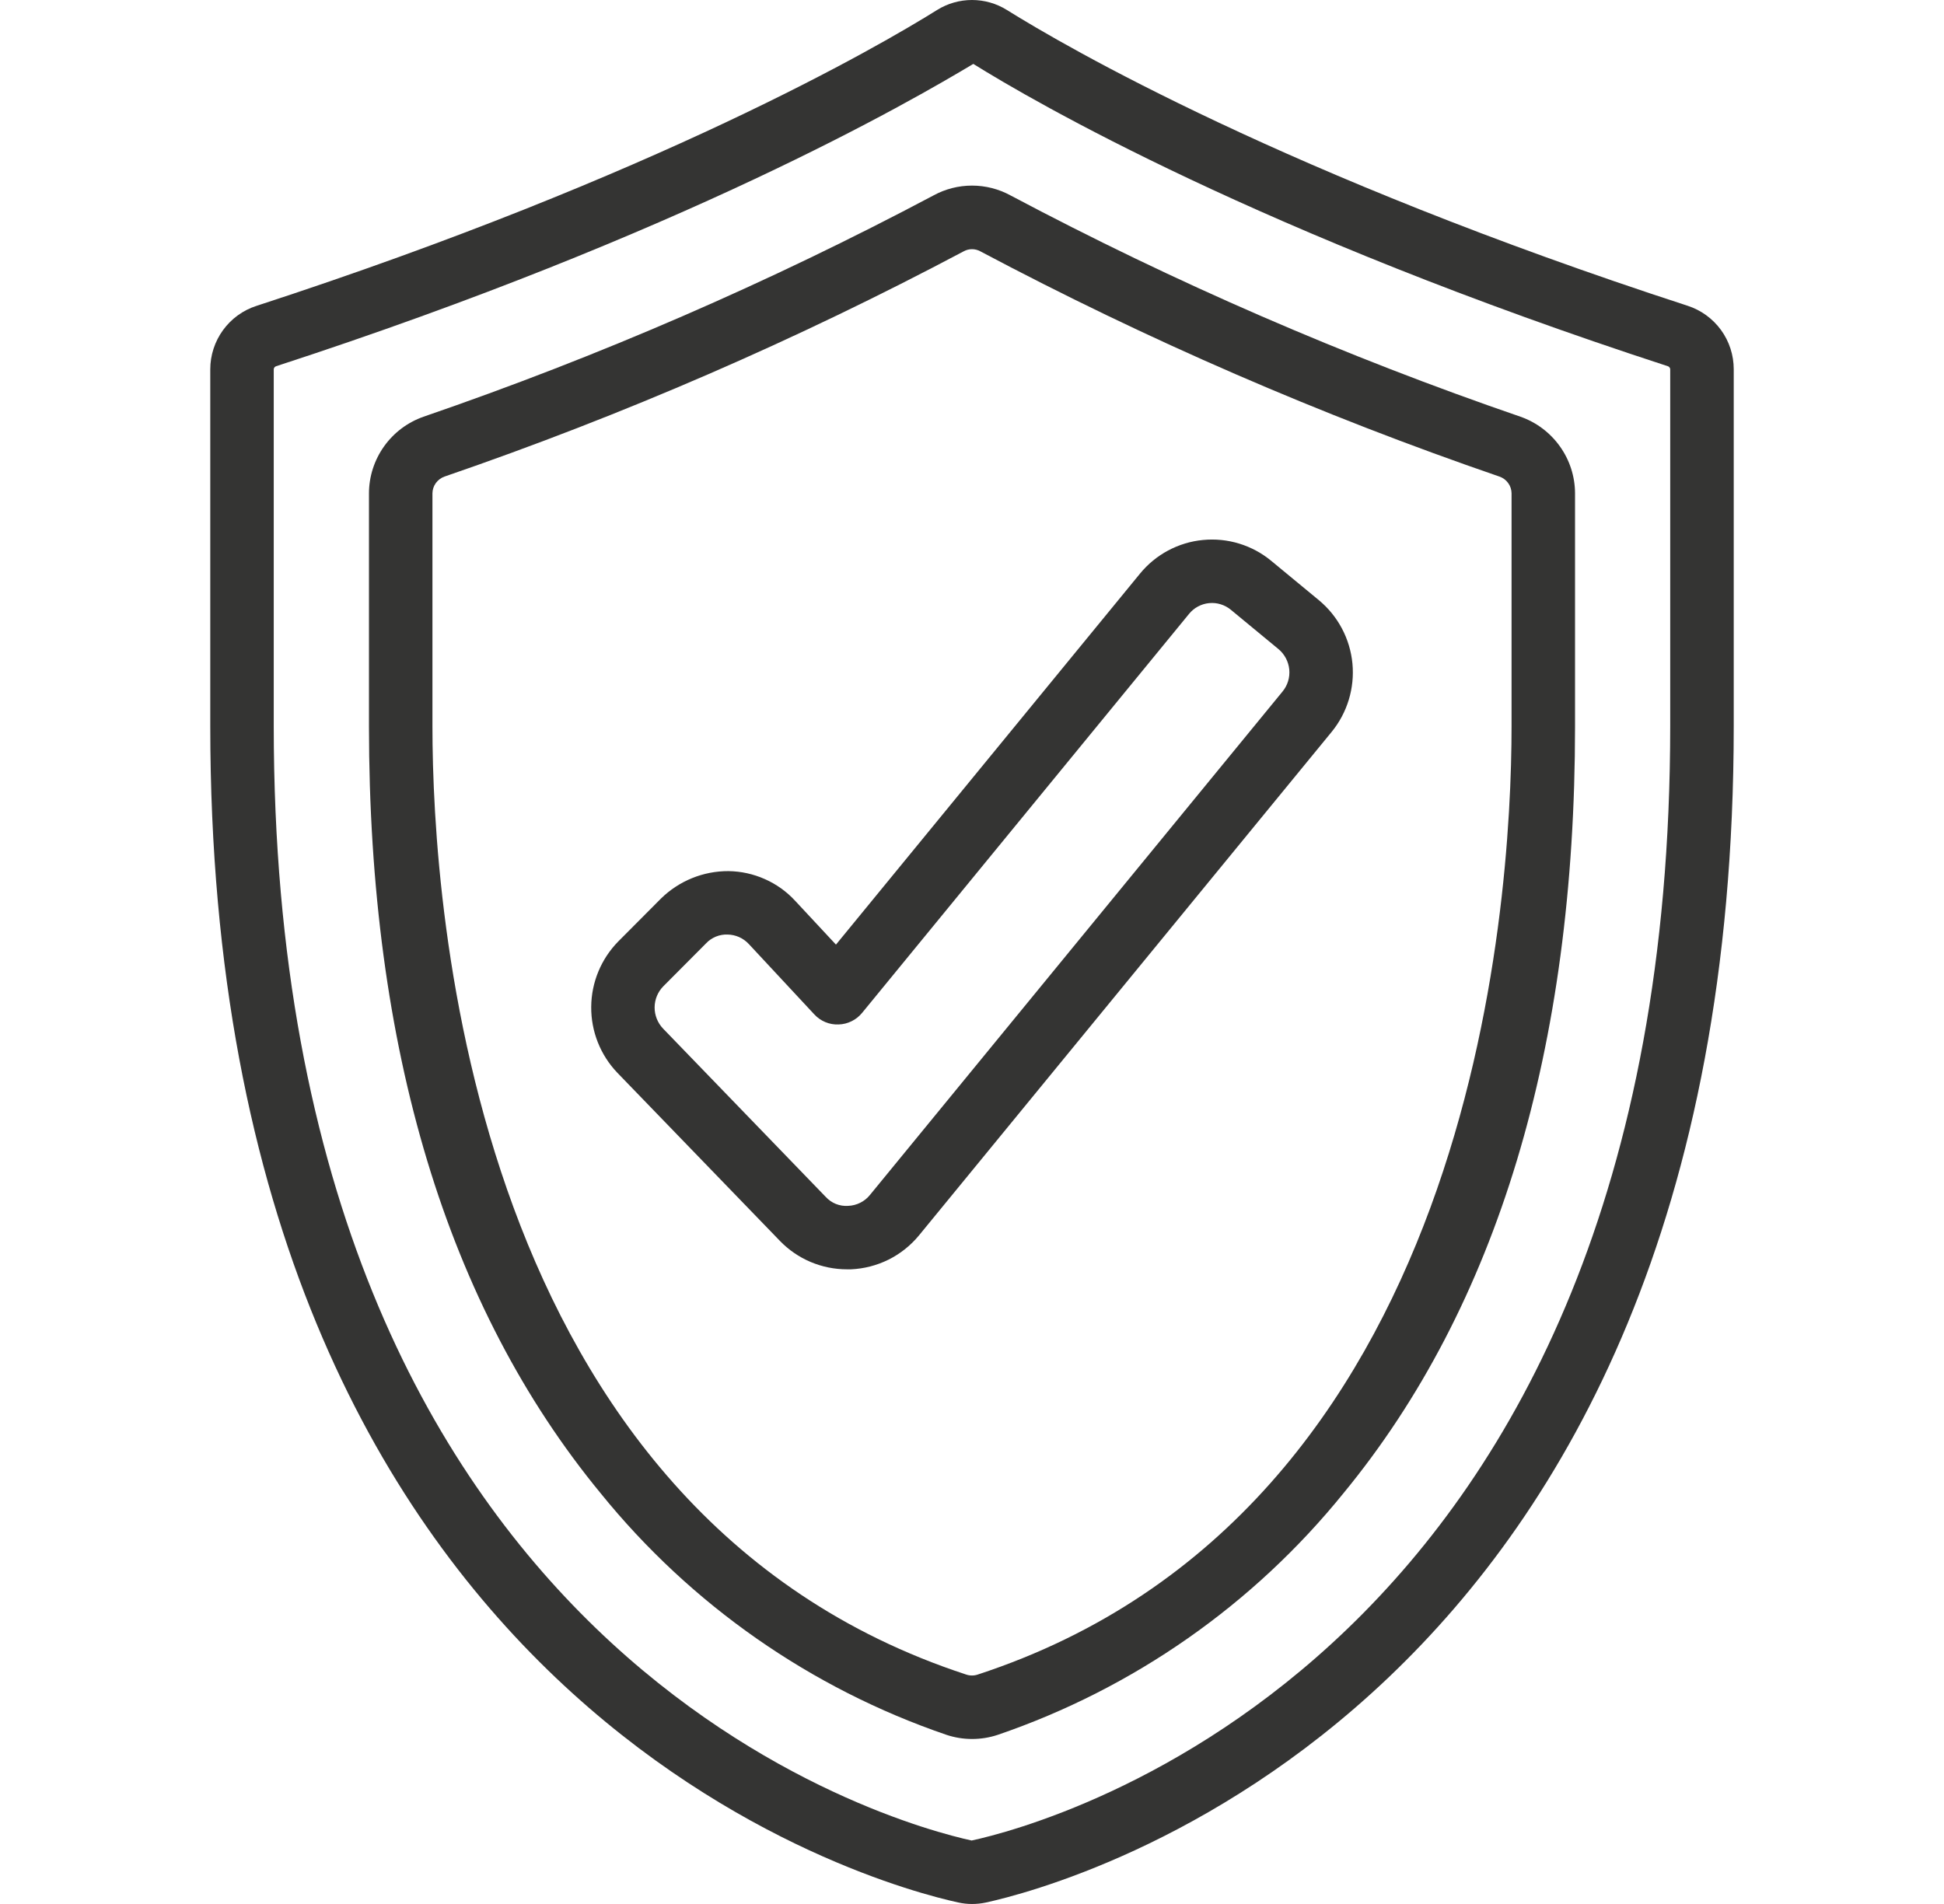
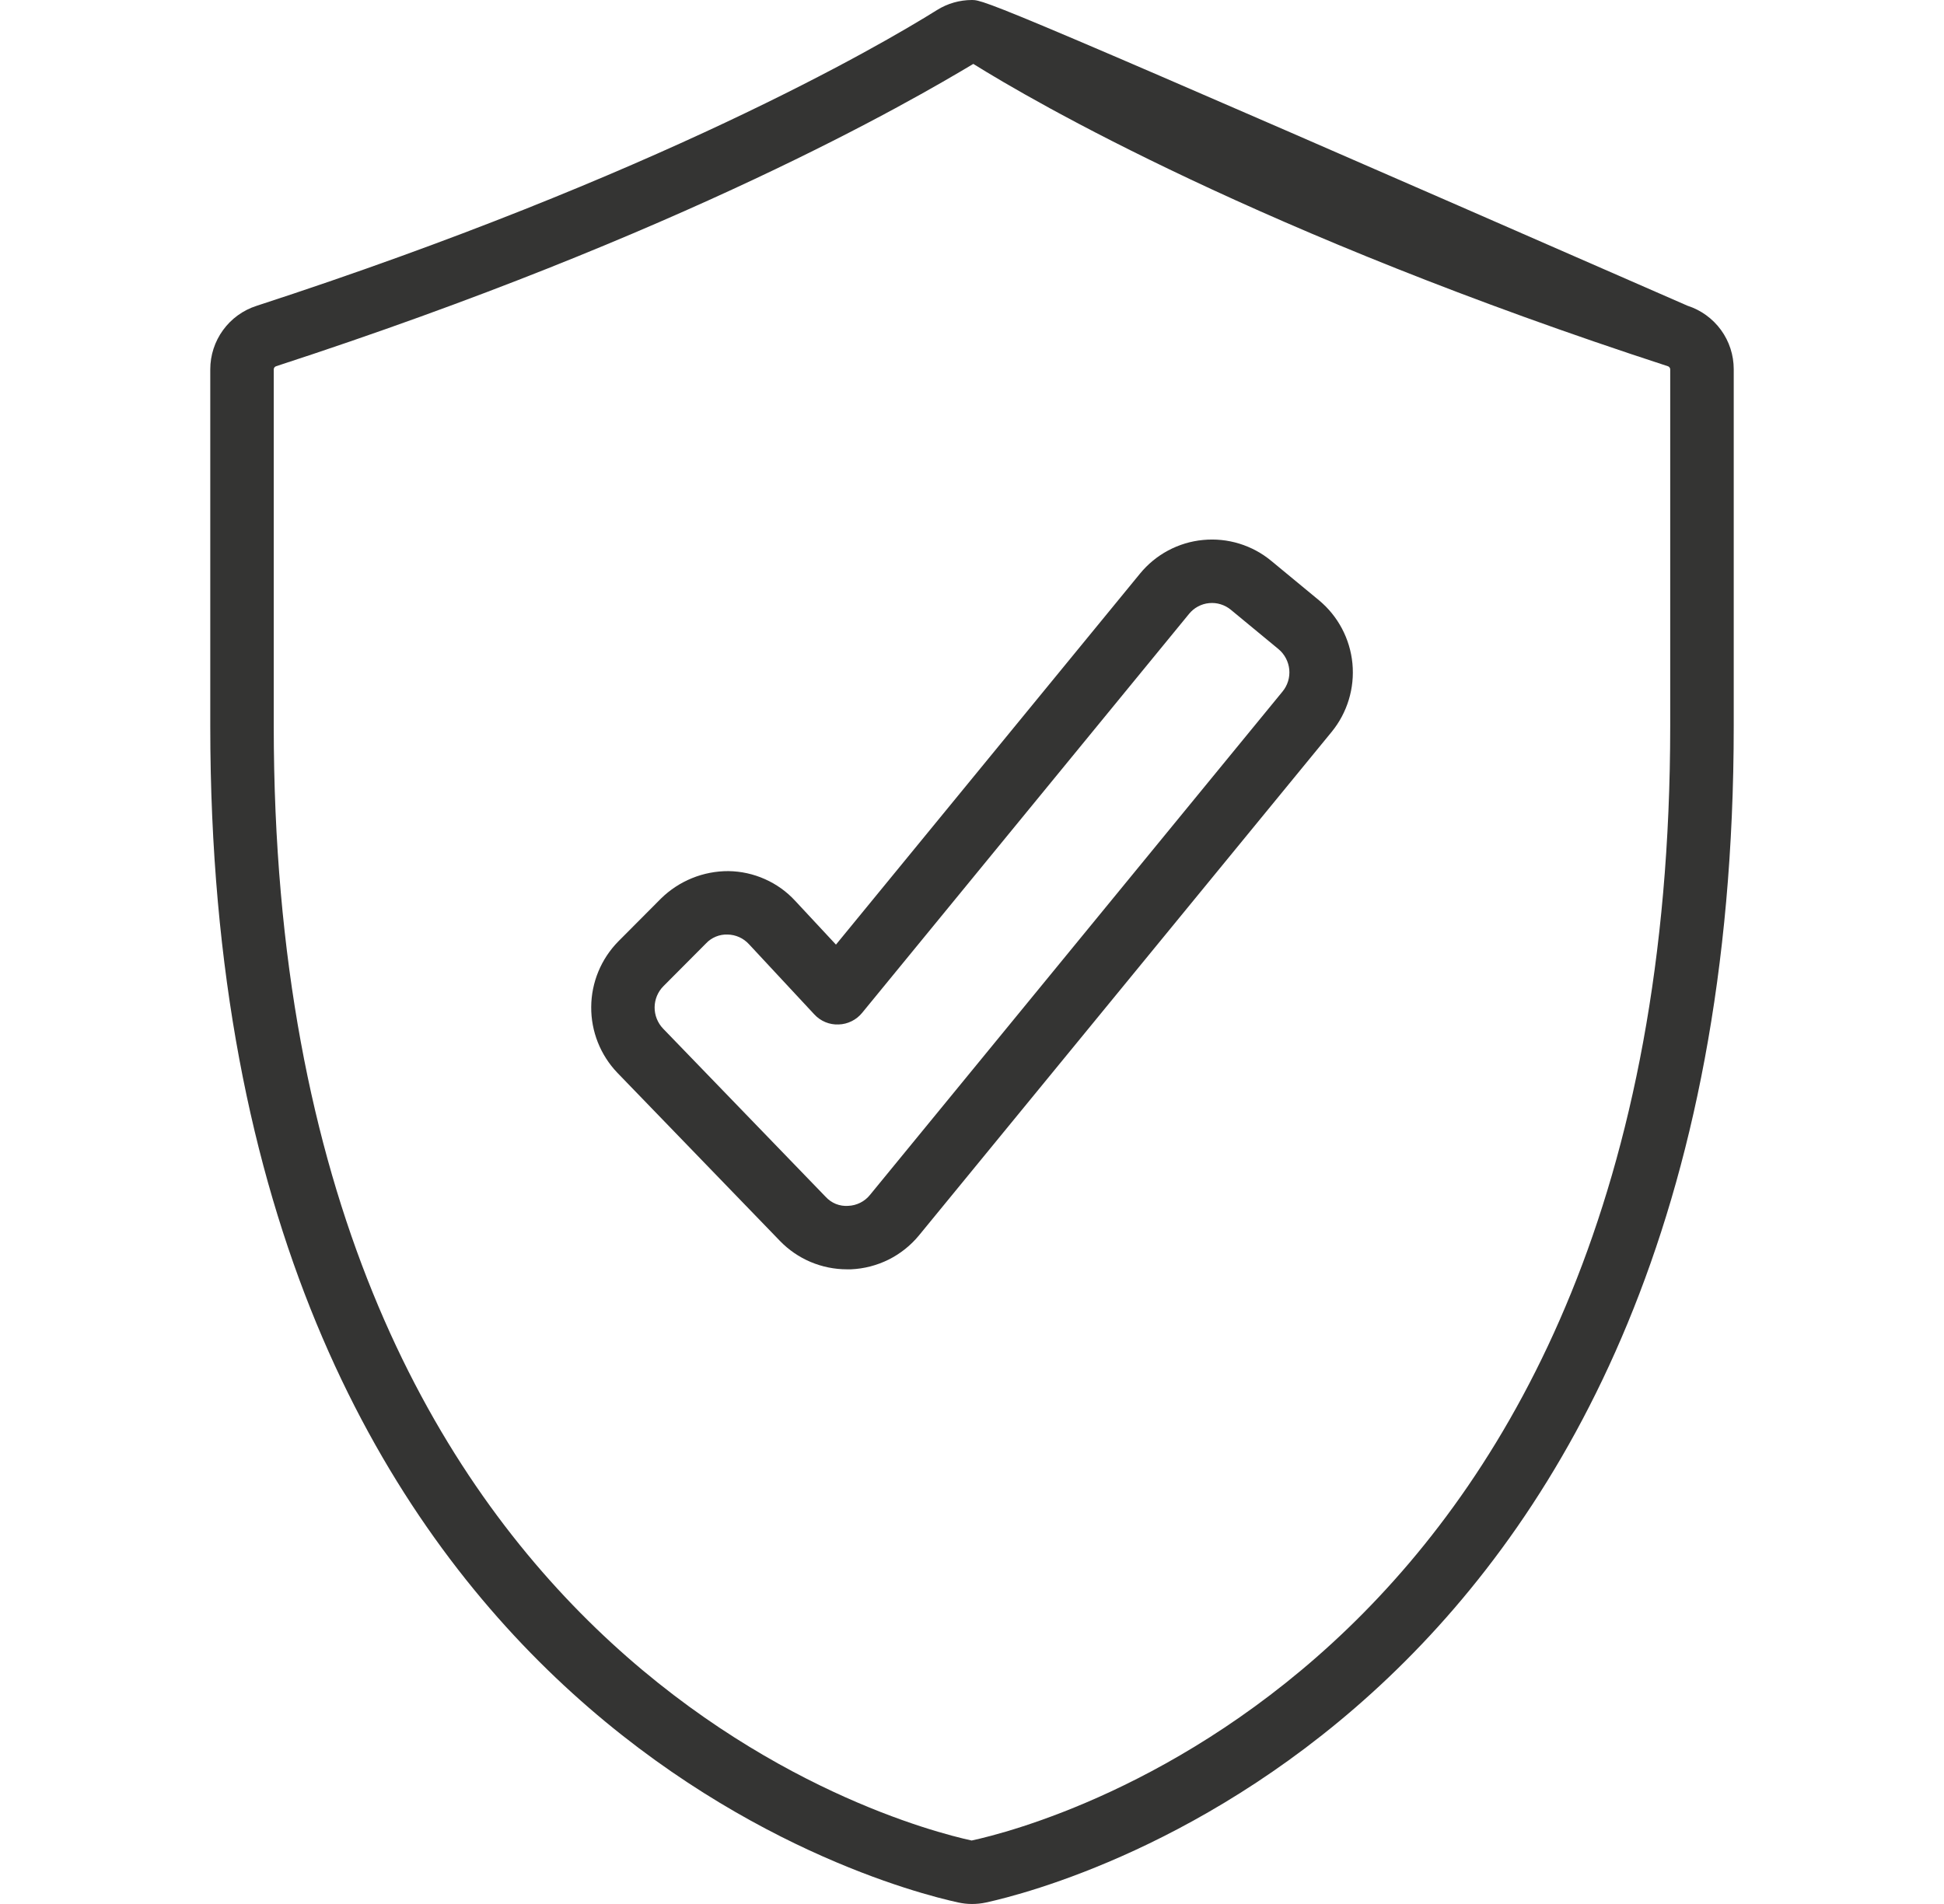
<svg xmlns="http://www.w3.org/2000/svg" width="49" height="48" viewBox="0 0 49 48" fill="none">
  <g clip-path="url(#clip0_1768_793)">
-     <path d="M24.153 47.962C24.267 47.987 24.383 48 24.5 48C24.618 48 24.735 47.988 24.851 47.963C26.779 47.542 43.7 43.141 43.7 18.306V9.308C43.7 8.953 43.588 8.606 43.379 8.319C43.169 8.031 42.874 7.817 42.536 7.708C32.439 4.422 26.851 1.171 25.38 0.252C25.116 0.087 24.811 -0 24.5 -0C24.189 -0 23.884 0.087 23.62 0.252C22.149 1.171 16.561 4.422 6.465 7.711C6.126 7.82 5.831 8.034 5.622 8.322C5.413 8.609 5.3 8.956 5.3 9.311V18.306C5.3 43.141 22.221 47.542 24.153 47.962ZM6.9 9.308C6.901 9.291 6.908 9.275 6.918 9.261C6.929 9.248 6.943 9.238 6.959 9.233C17.228 5.888 22.959 2.553 24.533 1.611C26.044 2.553 31.772 5.888 42.041 9.233C42.057 9.238 42.071 9.248 42.081 9.262C42.092 9.275 42.098 9.291 42.099 9.308V18.306C42.1 41.887 26.31 46.007 24.491 46.4C22.691 46.007 6.9 41.887 6.9 18.306V9.308Z" fill="#343433" />
-     <path d="M23.86 43.737C24.277 43.875 24.728 43.875 25.146 43.737C28.569 42.567 31.591 40.454 33.866 37.641C37.737 32.933 39.7 26.428 39.7 18.306V12.438C39.699 12.013 39.566 11.6 39.319 11.254C39.073 10.908 38.726 10.647 38.326 10.506C33.902 8.986 29.604 7.12 25.472 4.927C25.174 4.764 24.84 4.679 24.5 4.679C24.161 4.679 23.827 4.764 23.529 4.927C19.396 7.12 15.098 8.985 10.674 10.506C10.273 10.647 9.926 10.908 9.68 11.254C9.434 11.6 9.301 12.013 9.3 12.438V18.306C9.3 26.431 11.265 32.938 15.14 37.646C17.415 40.457 20.438 42.568 23.86 43.737ZM10.9 12.438C10.901 12.344 10.931 12.253 10.986 12.177C11.041 12.102 11.118 12.045 11.206 12.014C15.711 10.466 20.087 8.567 24.294 6.334C24.357 6.3 24.428 6.282 24.5 6.282C24.572 6.282 24.643 6.3 24.706 6.334C28.913 8.567 33.289 10.466 37.793 12.014C37.882 12.044 37.959 12.101 38.014 12.177C38.069 12.252 38.099 12.343 38.1 12.437V18.306C38.1 22.88 37.13 38.131 24.644 42.216C24.55 42.248 24.448 42.248 24.354 42.216C11.87 38.131 10.9 22.88 10.9 18.306V12.438Z" fill="#343433" />
+     <path d="M24.153 47.962C24.267 47.987 24.383 48 24.5 48C24.618 48 24.735 47.988 24.851 47.963C26.779 47.542 43.7 43.141 43.7 18.306V9.308C43.7 8.953 43.588 8.606 43.379 8.319C43.169 8.031 42.874 7.817 42.536 7.708C25.116 0.087 24.811 -0 24.5 -0C24.189 -0 23.884 0.087 23.62 0.252C22.149 1.171 16.561 4.422 6.465 7.711C6.126 7.82 5.831 8.034 5.622 8.322C5.413 8.609 5.3 8.956 5.3 9.311V18.306C5.3 43.141 22.221 47.542 24.153 47.962ZM6.9 9.308C6.901 9.291 6.908 9.275 6.918 9.261C6.929 9.248 6.943 9.238 6.959 9.233C17.228 5.888 22.959 2.553 24.533 1.611C26.044 2.553 31.772 5.888 42.041 9.233C42.057 9.238 42.071 9.248 42.081 9.262C42.092 9.275 42.098 9.291 42.099 9.308V18.306C42.1 41.887 26.31 46.007 24.491 46.4C22.691 46.007 6.9 41.887 6.9 18.306V9.308Z" fill="#343433" />
    <path d="M21.35 32H21.447C21.777 31.986 22.102 31.902 22.398 31.755C22.694 31.607 22.956 31.398 23.166 31.142L33.566 18.45C33.961 17.967 34.148 17.347 34.089 16.726C34.029 16.104 33.726 15.532 33.246 15.133L32.046 14.142C31.808 13.944 31.533 13.796 31.237 13.705C30.942 13.614 30.631 13.583 30.323 13.613C30.015 13.642 29.716 13.733 29.444 13.878C29.171 14.024 28.93 14.222 28.734 14.462L21.071 23.814L20.043 22.71C19.829 22.477 19.569 22.291 19.28 22.163C18.991 22.034 18.679 21.965 18.363 21.961C17.726 21.958 17.114 22.207 16.659 22.654L15.584 23.734C15.151 24.175 14.906 24.767 14.902 25.384C14.897 26.002 15.133 26.597 15.56 27.044L19.659 31.284C19.878 31.511 20.141 31.691 20.431 31.814C20.722 31.937 21.034 32 21.35 32ZM16.722 24.862L17.797 23.782C17.866 23.708 17.951 23.651 18.045 23.612C18.138 23.574 18.239 23.556 18.34 23.56C18.441 23.562 18.54 23.584 18.632 23.625C18.724 23.666 18.806 23.726 18.875 23.8L20.526 25.574C20.604 25.658 20.698 25.724 20.804 25.768C20.91 25.812 21.023 25.832 21.138 25.827C21.252 25.824 21.363 25.796 21.466 25.745C21.568 25.695 21.658 25.623 21.73 25.535L29.971 15.476C30.033 15.4 30.109 15.336 30.196 15.29C30.283 15.243 30.378 15.214 30.476 15.205C30.574 15.195 30.673 15.205 30.767 15.234C30.861 15.263 30.949 15.31 31.025 15.373L32.225 16.364C32.38 16.493 32.477 16.678 32.497 16.878C32.516 17.079 32.455 17.279 32.327 17.434L21.927 30.126C21.861 30.208 21.778 30.275 21.683 30.322C21.589 30.369 21.486 30.396 21.38 30.4C21.274 30.408 21.168 30.391 21.069 30.352C20.971 30.312 20.883 30.251 20.811 30.172L16.714 25.932C16.576 25.788 16.499 25.595 16.5 25.395C16.502 25.195 16.581 25.004 16.722 24.862Z" fill="#343433" />
  </g>
  <defs>
    <clipPath id="clip0_1768_793">
      <rect width="48" height="48" fill="white" transform="translate(0.5)" />
    </clipPath>
  </defs>
</svg>